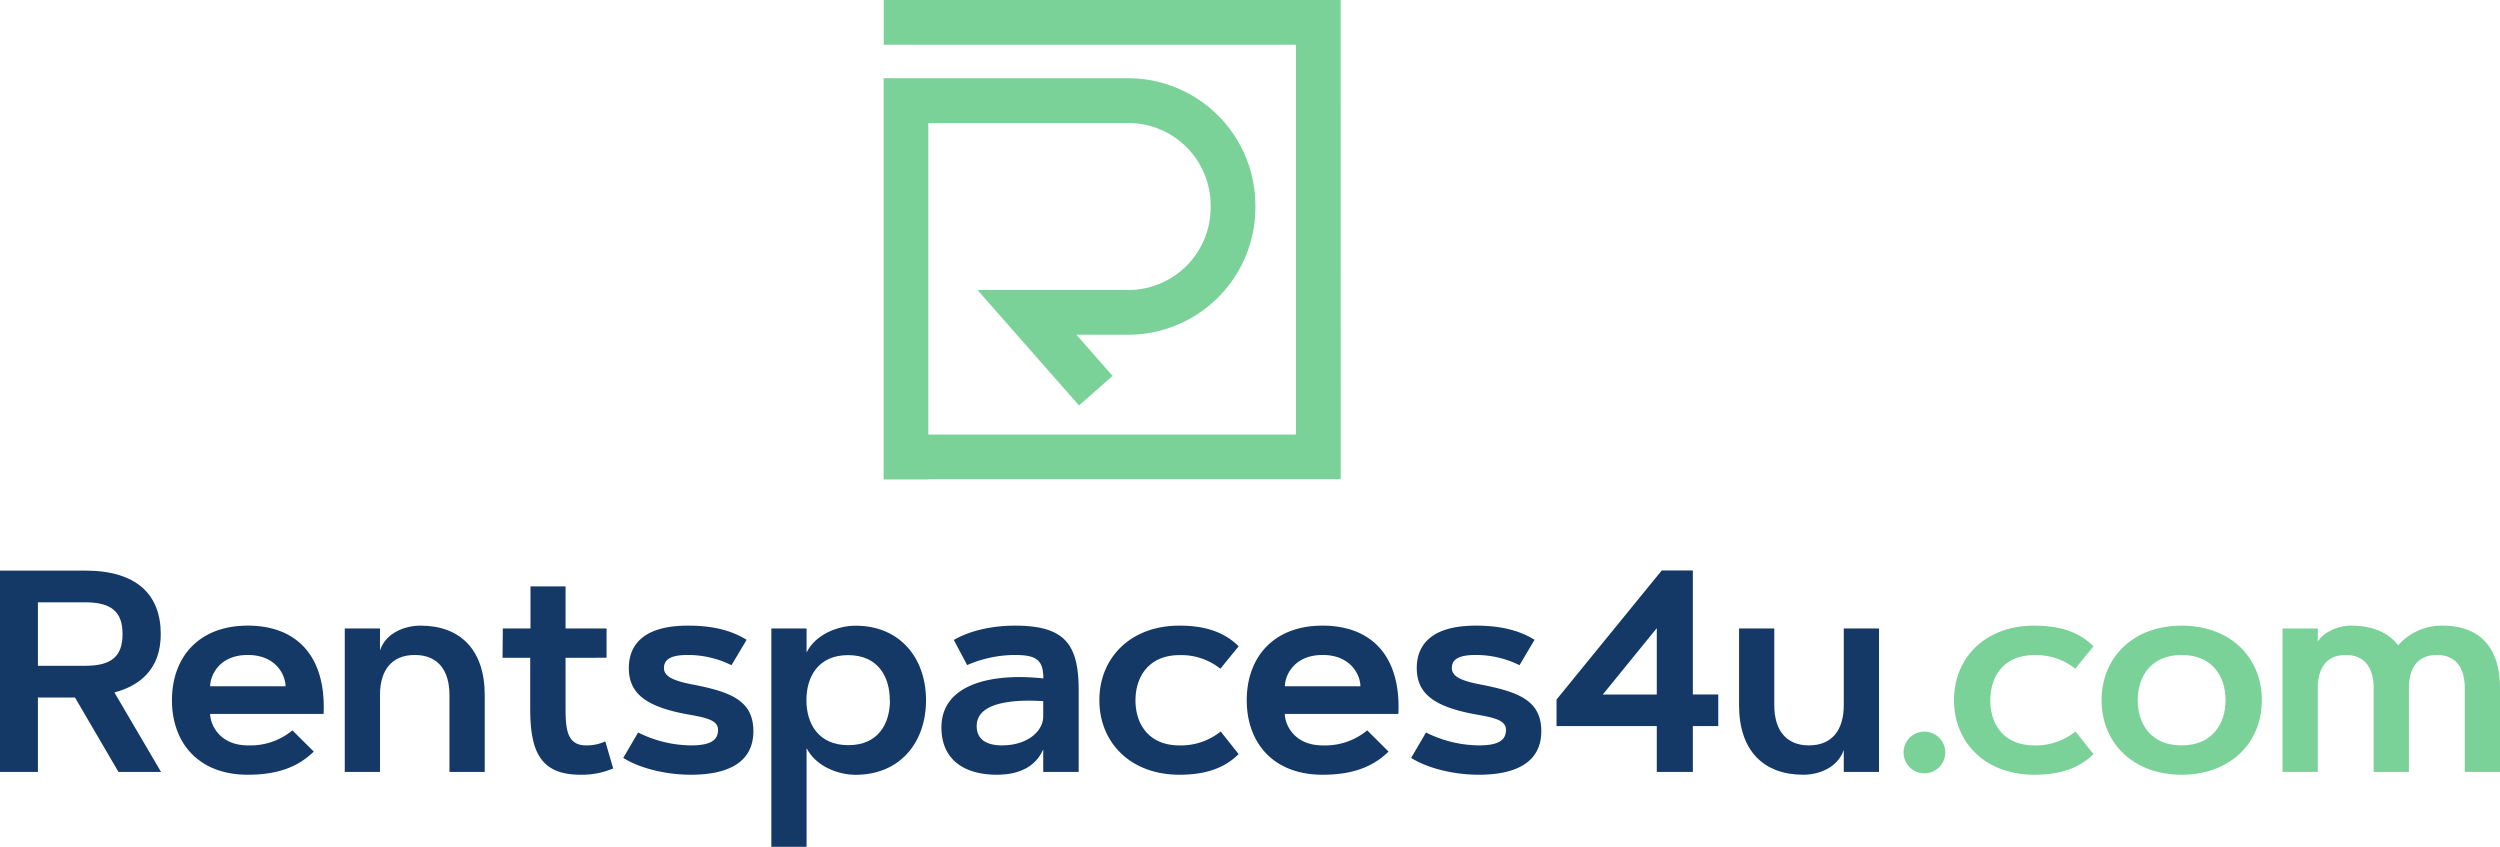
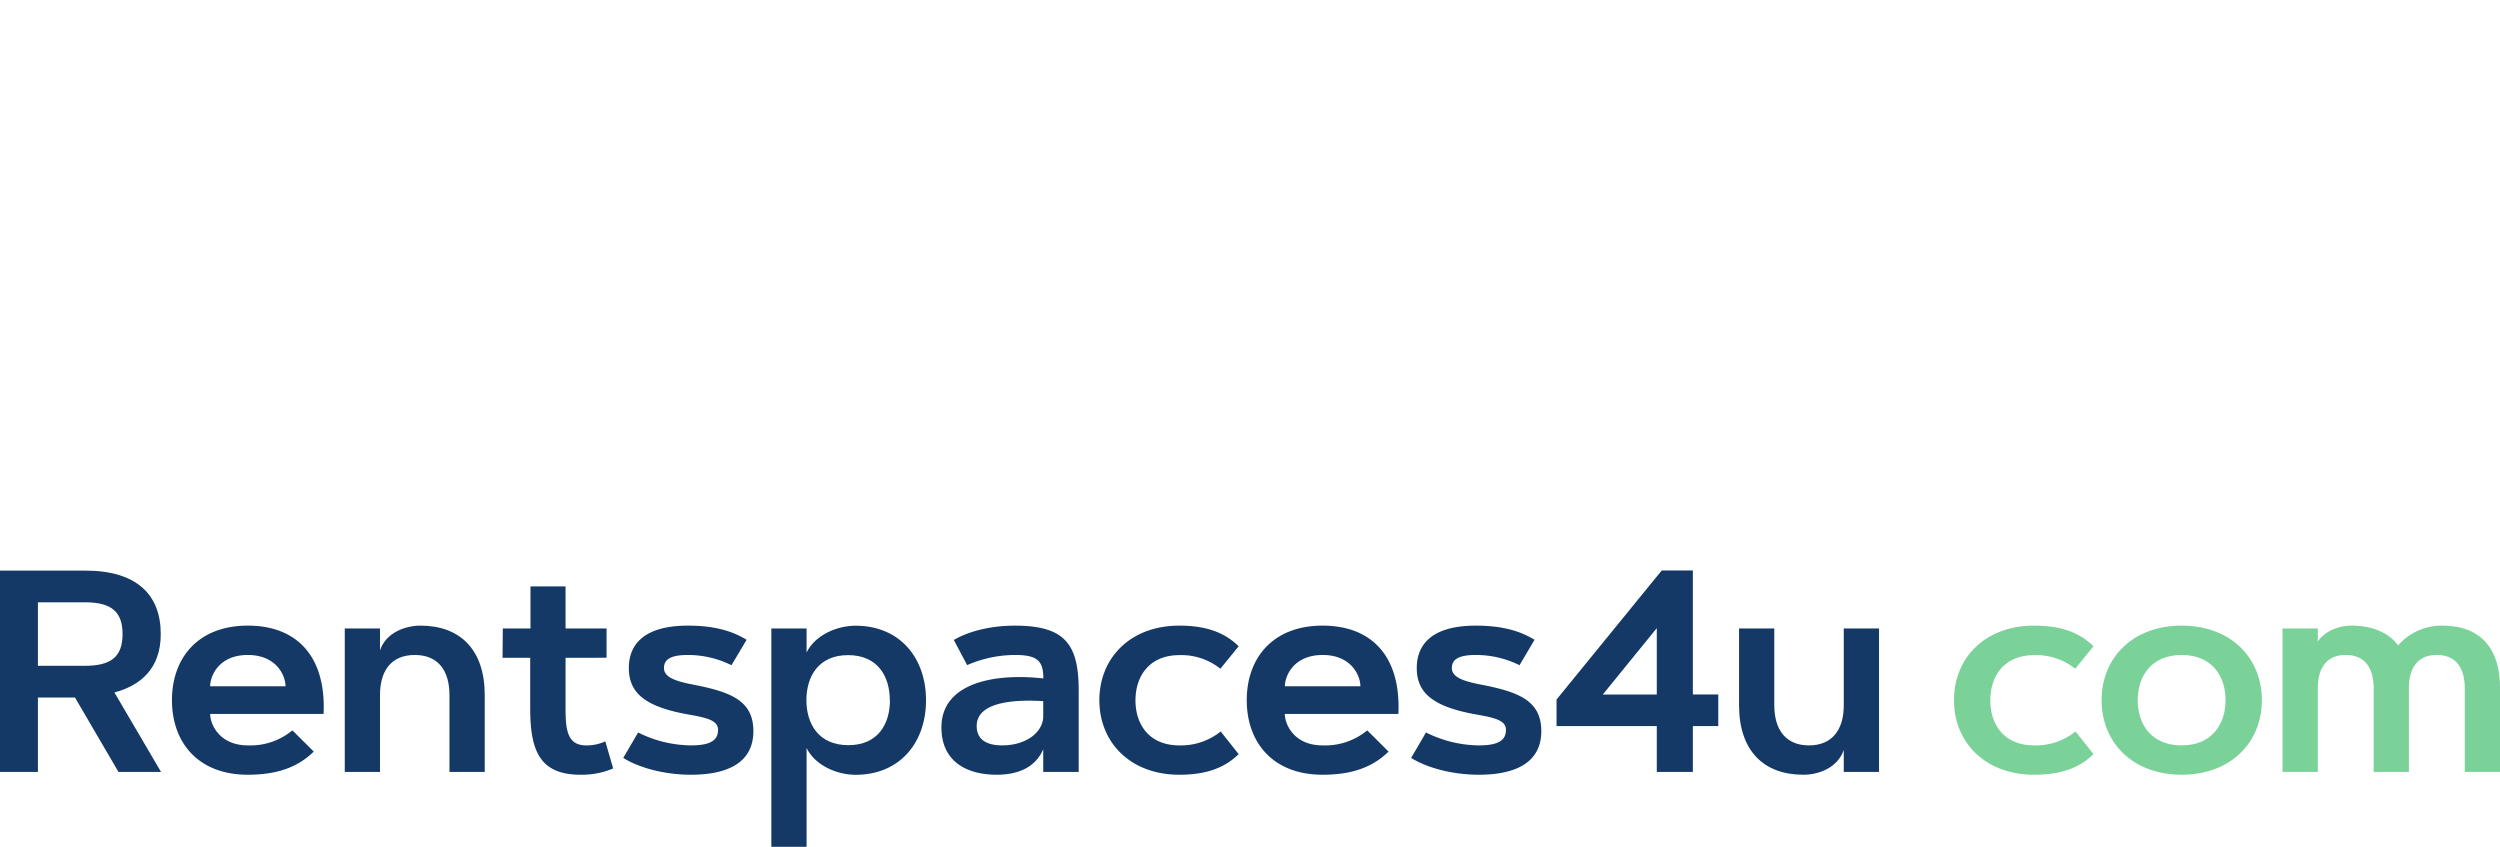
<svg xmlns="http://www.w3.org/2000/svg" viewBox="0 0 654.22 221.55">
  <defs>
    <style>.cls-1{fill:#143966;}.cls-2{fill:#7bd299;}</style>
  </defs>
  <g id="Layer_2" data-name="Layer 2">
    <g id="Layer_1-2" data-name="Layer 1">
      <path class="cls-1" d="M0,202V149.32H22.3c13.63,0,19.77,6.43,19.77,16.61,0,9.26-5.55,13.52-12.13,15.28L42.14,202H31L19.62,182.53H9.92V202Zm9.92-44.38v16.61H22.3c6.91,0,9.77-2.5,9.77-8.3s-2.86-8.31-9.77-8.31Z" />
      <path class="cls-1" d="M76.52,191.13l5.59,5.55c-4.52,4.44-10.26,6.06-17.27,6.06-12.93,0-19.84-8.38-19.84-19.51s6.91-19.51,19.84-19.51,20.53,8.12,19.84,23.11H55c0,2.68,2.39,8.23,9.89,8.23A17.26,17.26,0,0,0,76.52,191.13Zm-1.8-11.54c0-2.72-2.31-8.19-9.88-8.19S55,176.87,55,179.59Z" />
      <path class="cls-1" d="M99.44,202H90.22V164.46h9.22v5.73c1.58-4.7,6.69-6.47,10.58-6.47,10.4,0,16.83,6.29,16.83,18.19V202h-9.23V181.91c0-6.47-3-10.51-9.07-10.51s-9.11,4-9.11,10.51Z" />
      <path class="cls-1" d="M131.58,164.46h7.24v-11H148v11h10.73v7.67H148v13.31c0,5.73.55,9.62,5.4,9.62a11.4,11.4,0,0,0,5-1.06l2.06,7.09a20.9,20.9,0,0,1-8.56,1.65c-10.58,0-13.15-6.21-13.15-17.3V172.13h-7.24Z" />
      <path class="cls-1" d="M191.42,174.08A25.59,25.59,0,0,0,180,171.4c-4.3,0-6.25,1.07-6.25,3.42s2.87,3.41,7.46,4.3c10.07,1.94,15.94,4.22,15.94,12.23s-6.42,11.39-16.34,11.39c-7,0-13.71-1.87-17.71-4.41l3.89-6.65a31.4,31.4,0,0,0,13.82,3.38c5.29,0,7.09-1.43,7.09-4.08s-3.42-3.23-8.34-4.11c-10.69-2-15-5.51-15-12.05,0-6.32,4.15-11.1,15.47-11.1,6.06,0,11.09,1.07,15.35,3.71Z" />
      <path class="cls-1" d="M201.85,164.46h9.22v6.28c2.35-4.74,8.19-7,12.82-7,11.61,0,18.44,8.45,18.44,19.51s-6.83,19.51-18.44,19.51c-4.63,0-10.47-2.28-12.82-7v25.83h-9.22Zm31,18.77c0-6.17-3.12-11.79-10.91-11.79s-10.91,5.62-10.91,11.79S214.19,195,222,195,232.89,189.4,232.89,183.23Z" />
      <path class="cls-1" d="M253.09,174.05l-3.49-6.58c4.3-2.5,10.18-3.75,16-3.75,13.22,0,16.68,5,16.68,17V202H273l0-5.91c-2.06,4.74-6.58,6.65-12.16,6.65-8.12,0-14.48-3.64-14.48-12.38,0-11.46,13.41-14.29,26.67-12.82,0-4.71-1.68-6.14-7.45-6.14A31.59,31.59,0,0,0,253.09,174.05Zm9.19,21c6.61,0,10.83-3.75,10.72-7.75v-3.82c-5-.3-17.41-.59-17.41,6.5C255.59,193.92,258.75,195.06,262.28,195.06Z" />
      <path class="cls-1" d="M308.63,195.06a16.58,16.58,0,0,0,10.81-3.64l4.7,5.92c-4.12,4.08-9.44,5.4-15.51,5.4-12.78,0-20.94-8.41-20.94-19.51s8.16-19.51,20.94-19.51c6.07,0,11.39,1.33,15.51,5.4L319.36,175a16.35,16.35,0,0,0-10.73-3.56c-8,0-11.49,5.66-11.49,11.83S300.59,195.06,308.63,195.06Z" />
      <path class="cls-1" d="M357.79,191.13l5.58,5.55c-4.52,4.44-10.25,6.06-17.27,6.06-12.93,0-19.84-8.38-19.84-19.51s6.91-19.51,19.84-19.51,20.54,8.12,19.84,23.11H336.22c0,2.68,2.39,8.23,9.88,8.23A17.29,17.29,0,0,0,357.79,191.13ZM356,179.59c0-2.72-2.31-8.19-9.88-8.19s-9.88,5.47-9.88,8.19Z" />
      <path class="cls-1" d="M397.64,174.08a25.59,25.59,0,0,0-11.46-2.68c-4.3,0-6.25,1.07-6.25,3.42s2.87,3.41,7.46,4.3c10.07,1.94,15.95,4.22,15.95,12.23s-6.43,11.39-16.35,11.39c-7,0-13.71-1.87-17.71-4.41l3.89-6.65A31.4,31.4,0,0,0,387,195.06c5.29,0,7.09-1.43,7.09-4.08s-3.42-3.23-8.34-4.11c-10.69-2-15-5.51-15-12.05,0-6.32,4.15-11.1,15.47-11.1,6.06,0,11.09,1.07,15.35,3.71Z" />
      <path class="cls-1" d="M433.56,202V190H407.33v-6.95l27.52-33.76H443v32.44h6.65V190H443v12Zm0-20.24V164.38l-14.14,17.38Z" />
      <path class="cls-1" d="M482.49,164.46h9.23V202h-9.23v-5.73c-1.65,4.71-6.61,6.47-10.58,6.47-10.39,0-16.82-6.28-16.82-18.19V164.46h9.22v20.09c0,6.47,3.05,10.51,9.07,10.51s9.11-4,9.11-10.51Z" />
-       <path class="cls-2" d="M503.36,191.46a5.46,5.46,0,1,1,0,10.91,5.46,5.46,0,0,1,0-10.91Z" />
+       <path class="cls-2" d="M503.36,191.46Z" />
      <path class="cls-2" d="M532.34,195.06a16.58,16.58,0,0,0,10.8-3.64l4.7,5.92c-4.11,4.08-9.44,5.4-15.5,5.4-12.79,0-21-8.41-21-19.51s8.16-19.51,21-19.51c6.06,0,11.39,1.33,15.5,5.4L543.06,175a16.34,16.34,0,0,0-10.72-3.56c-8.05,0-11.5,5.66-11.5,11.83S524.29,195.06,532.34,195.06Z" />
      <path class="cls-2" d="M570.9,202.74c-12.78,0-20.94-8.41-20.94-19.51s8.16-19.51,20.94-19.51,21,8.34,21,19.51S583.65,202.74,570.9,202.74Zm0-31.34c-8,0-11.49,5.66-11.49,11.83s3.45,11.83,11.49,11.83,11.5-5.66,11.5-11.83S579,171.4,570.9,171.4Z" />
      <path class="cls-2" d="M597.31,164.46h9.23v3.45c1.28-2.24,5-4.19,8.7-4.19,5.92,0,10.07,2.06,12.31,5.18a15.07,15.07,0,0,1,11.54-5.18c9,0,15.13,4.81,15.13,16.39V202H645V180.11c0-5.18-2.2-8.71-7.31-8.71s-7.31,3.53-7.31,8.71V202h-9.22V180.11c0-5.18-2.21-8.71-7.31-8.71s-7.31,3.53-7.31,8.71V202h-9.23Z" />
-       <path class="cls-2" d="M350.83,0H231.26V11.71H339.12v102H242.93V32.18h52.31a21.59,21.59,0,0,1,21.57,21.58v.56a21.59,21.59,0,0,1-21.57,21.57H255.8l26.56,30.22,8.79-7.74L281.69,87.6h13.55a33.32,33.32,0,0,0,33.28-33.28v-.56a33.32,33.32,0,0,0-33.28-33.29h-64v105h11.71v-.07h107.9Z" />
    </g>
  </g>
</svg>